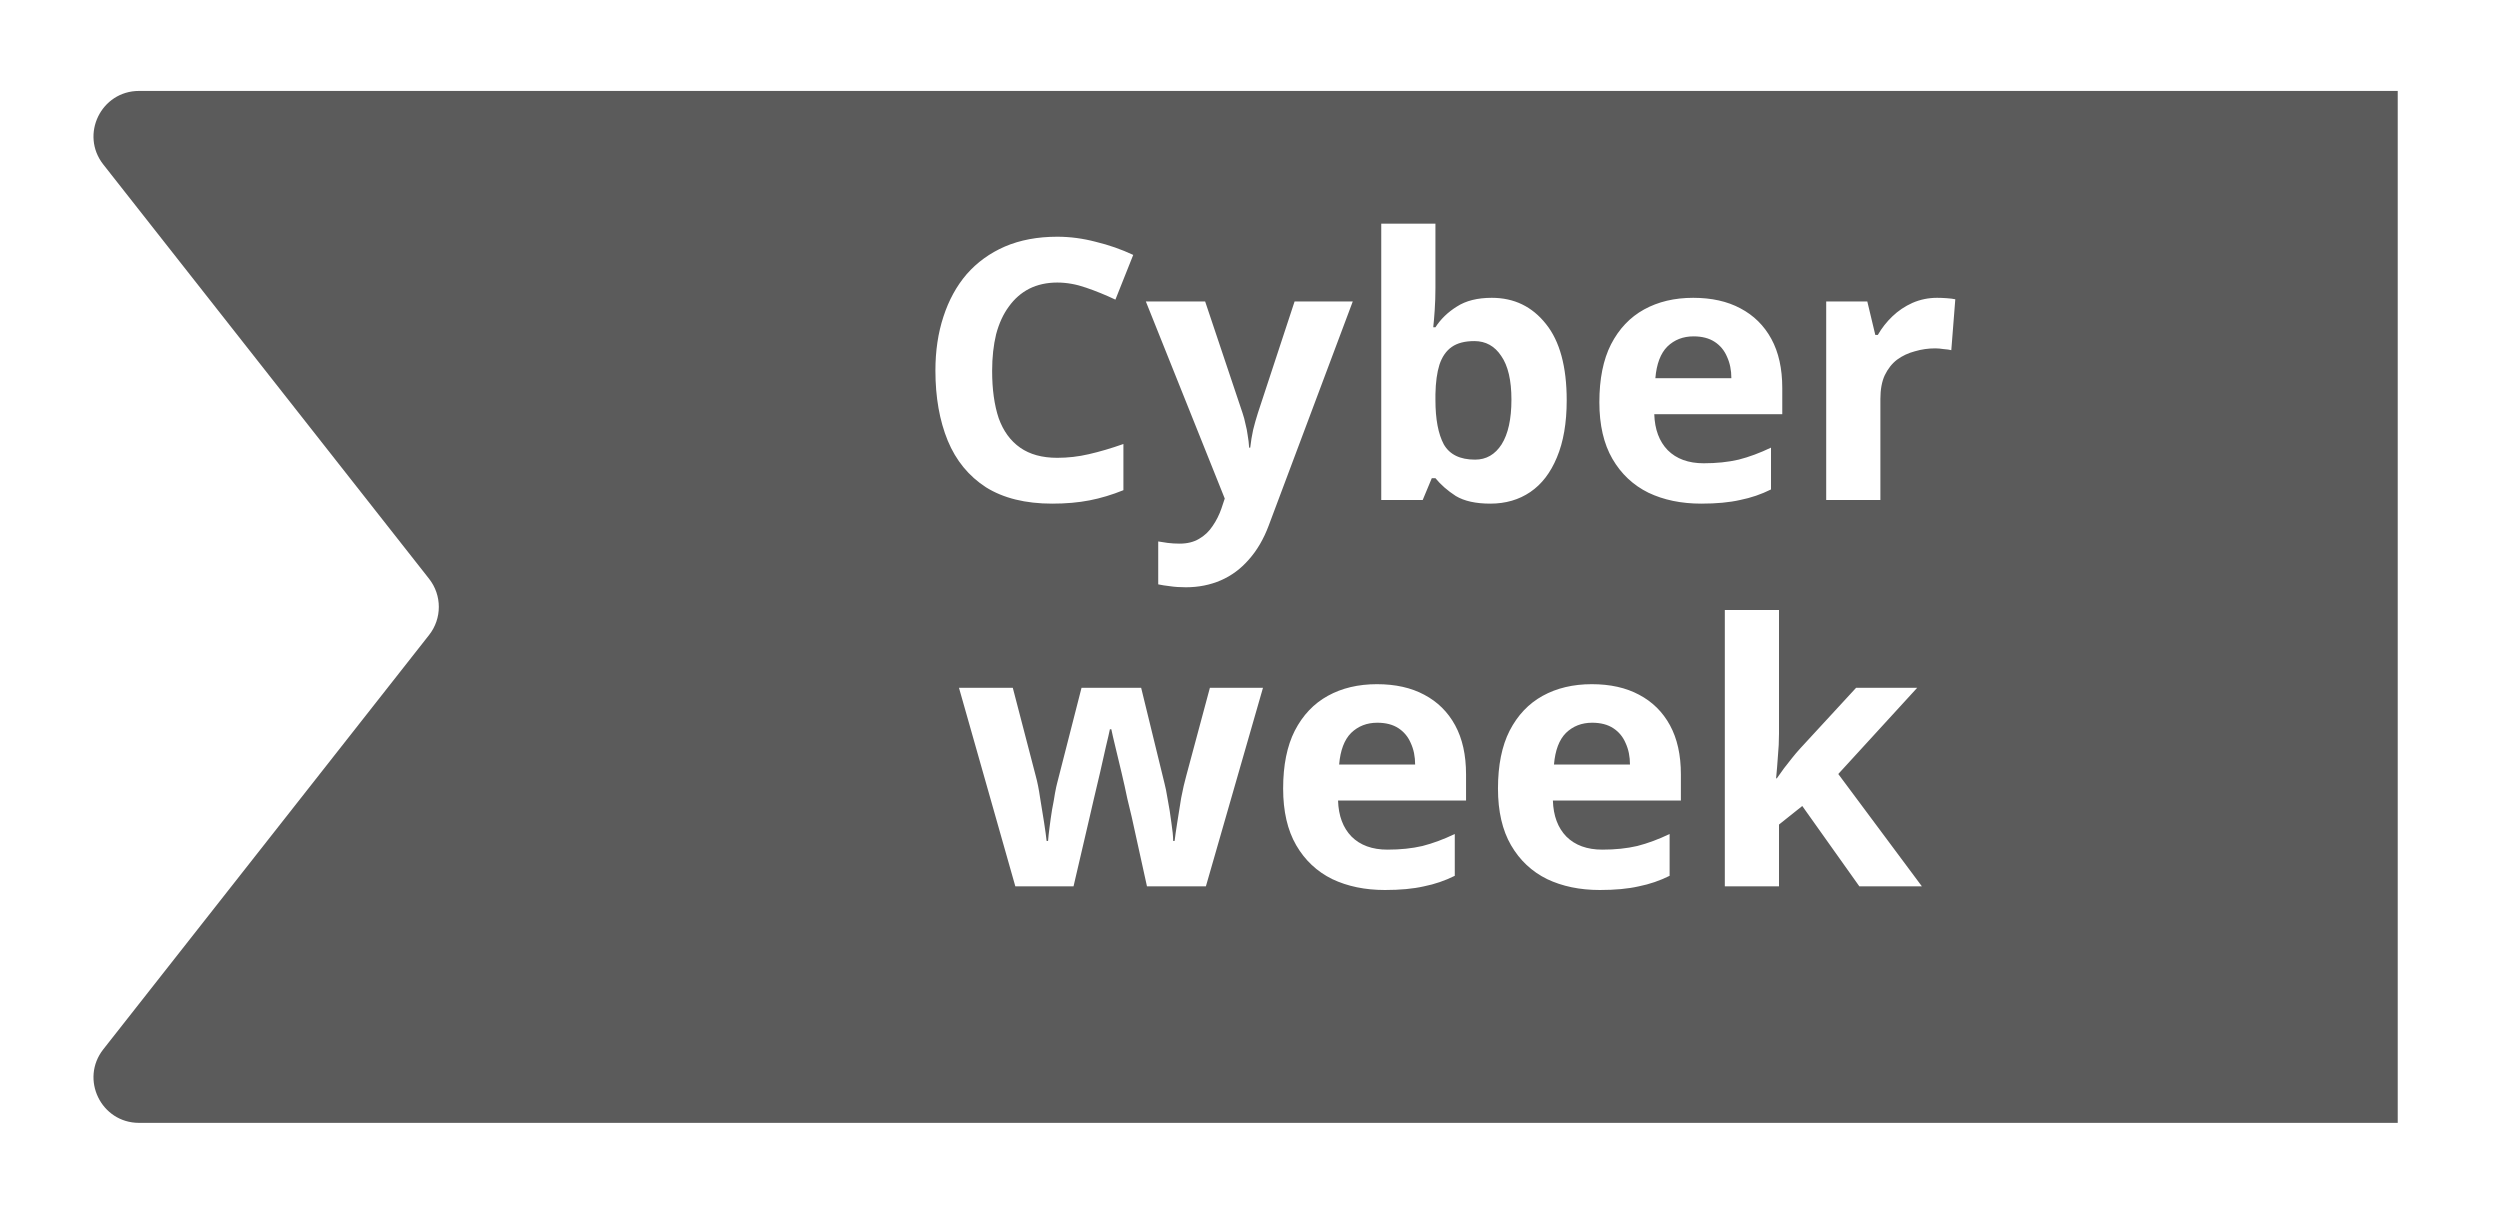
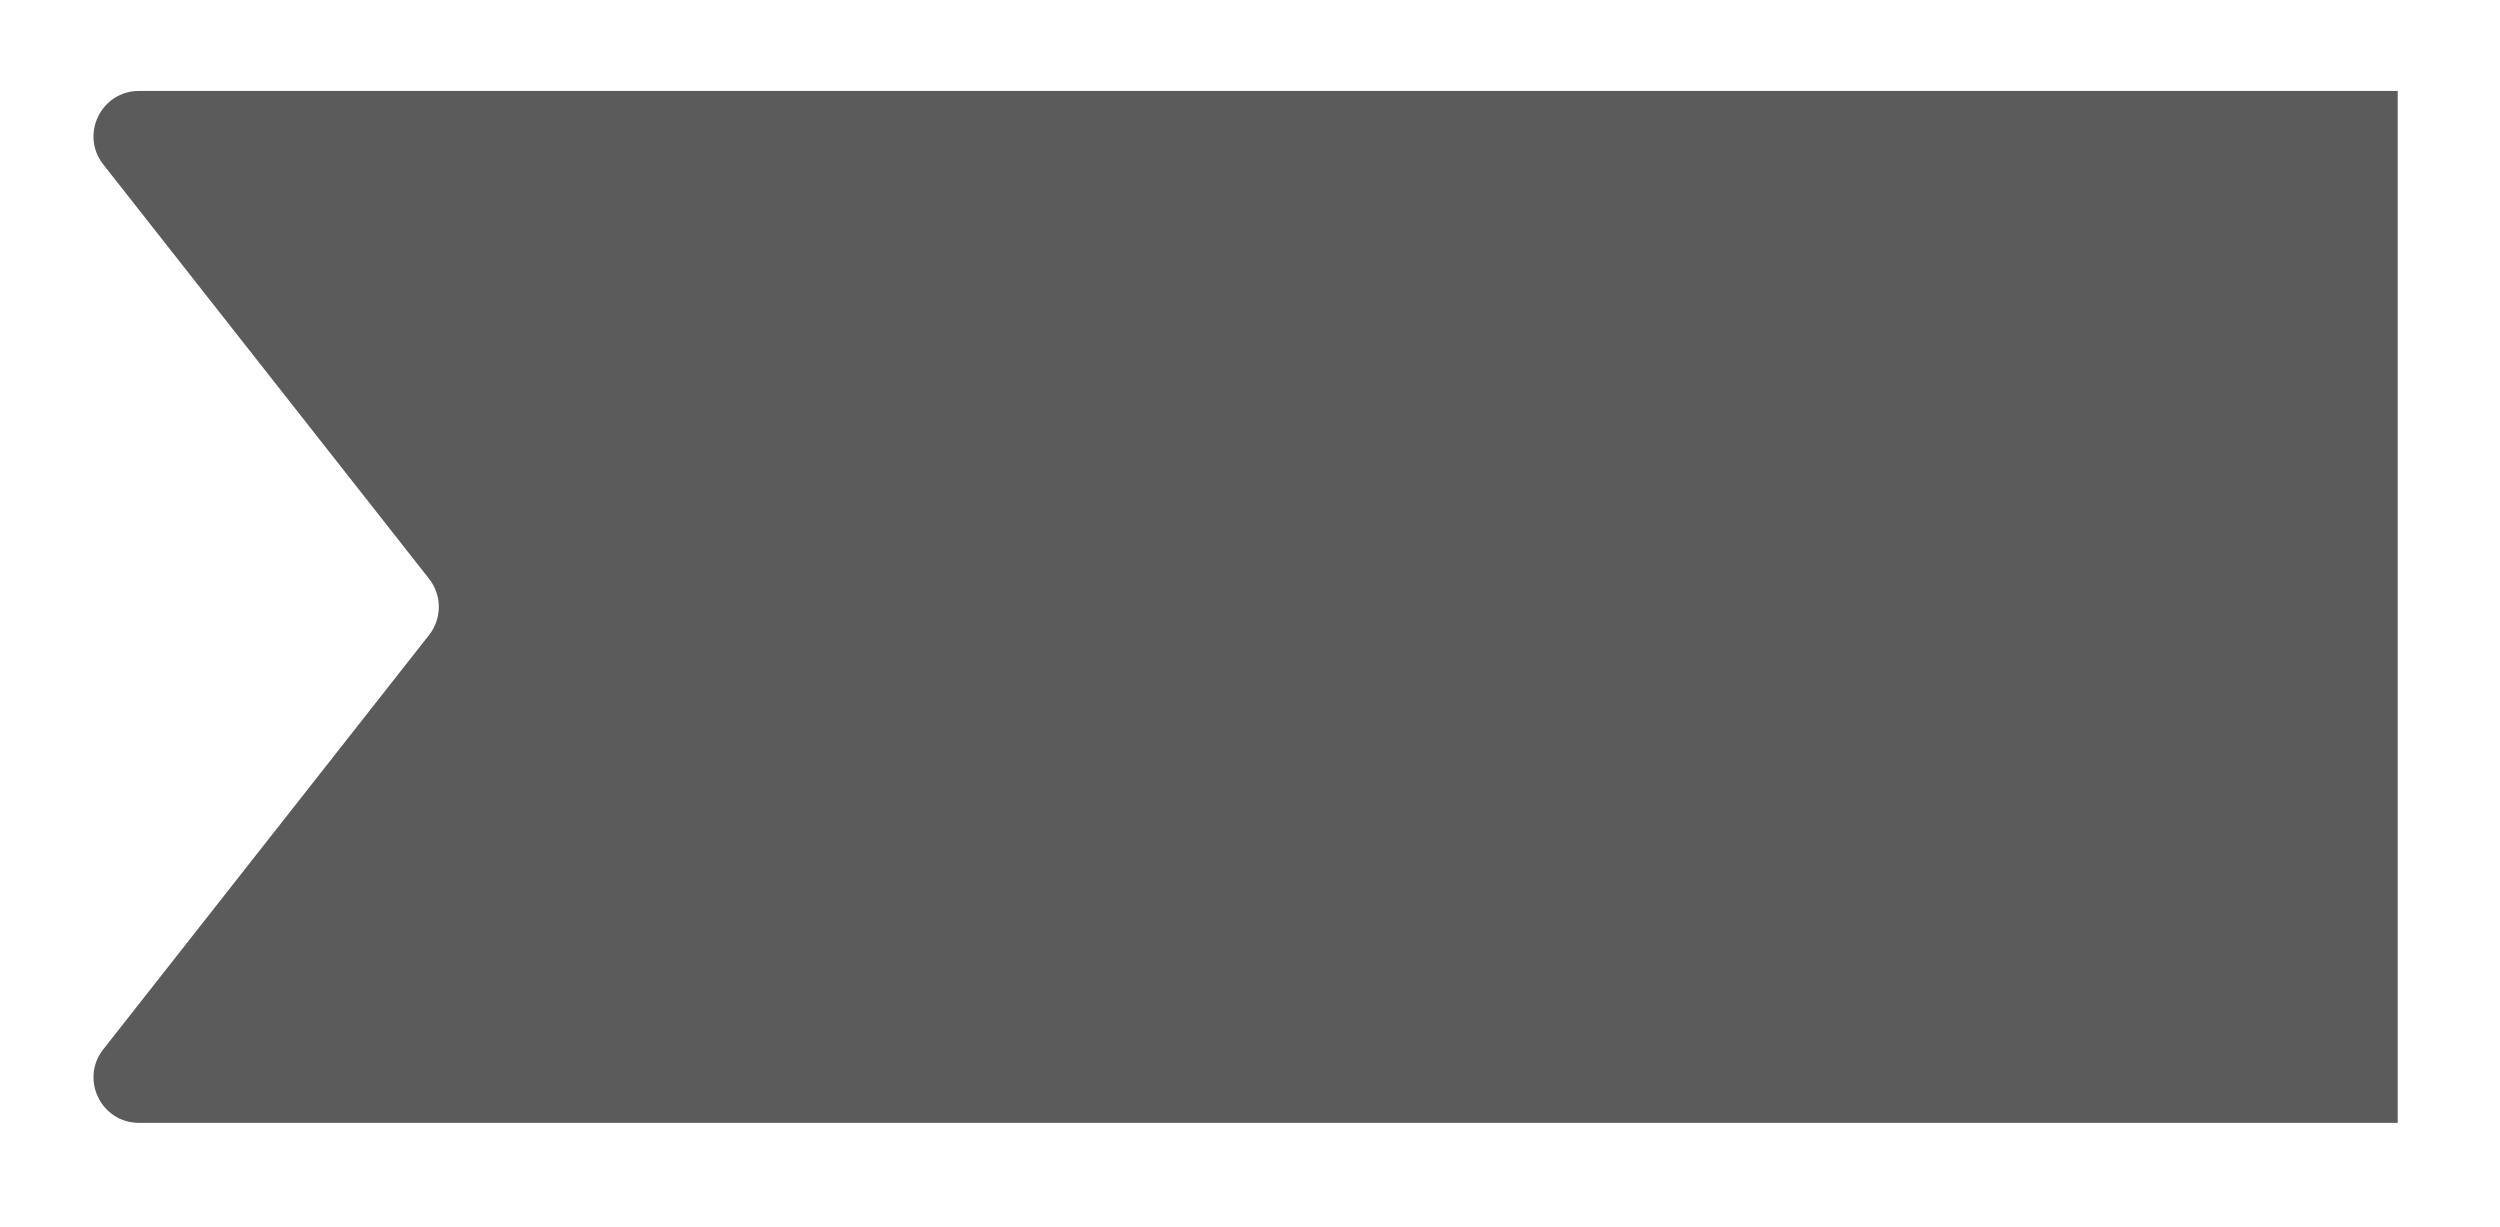
<svg xmlns="http://www.w3.org/2000/svg" width="110" height="54" viewBox="0 0 110 54" fill="none">
  <g filter="url(#filter0_d_365_10659)">
    <path d="M106.5 47.406L7.117 47.406C5.448 47.406 4.513 45.482 5.545 44.17L19.88 25.94C20.451 25.214 20.451 24.193 19.88 23.467L5.545 5.237C4.513 3.925 5.448 2.001 7.117 2.001L106.5 2.001L106.5 47.406Z" fill="#5B5B5B" />
  </g>
-   <path d="M46.518 12.432C46.059 12.432 45.649 12.523 45.286 12.704C44.934 12.885 44.635 13.147 44.39 13.488C44.145 13.819 43.958 14.224 43.83 14.704C43.713 15.184 43.654 15.723 43.654 16.32C43.654 17.131 43.75 17.824 43.942 18.4C44.145 18.965 44.459 19.397 44.886 19.696C45.313 19.995 45.857 20.144 46.518 20.144C46.987 20.144 47.451 20.091 47.91 19.984C48.379 19.877 48.886 19.728 49.43 19.536V21.568C48.929 21.771 48.433 21.92 47.942 22.016C47.451 22.112 46.902 22.16 46.294 22.16C45.121 22.16 44.15 21.92 43.382 21.44C42.625 20.949 42.065 20.267 41.702 19.392C41.339 18.507 41.158 17.477 41.158 16.304C41.158 15.44 41.275 14.651 41.51 13.936C41.745 13.211 42.086 12.587 42.534 12.064C42.993 11.541 43.553 11.136 44.214 10.848C44.886 10.56 45.654 10.416 46.518 10.416C47.083 10.416 47.649 10.491 48.214 10.64C48.79 10.779 49.339 10.971 49.862 11.216L49.078 13.184C48.651 12.981 48.219 12.805 47.782 12.656C47.355 12.507 46.934 12.432 46.518 12.432ZM50.417 13.264H53.026L54.673 18.176C54.727 18.336 54.77 18.496 54.801 18.656C54.844 18.816 54.876 18.981 54.898 19.152C54.929 19.323 54.951 19.504 54.962 19.696H55.01C55.041 19.419 55.084 19.157 55.138 18.912C55.202 18.656 55.271 18.411 55.346 18.176L56.962 13.264H59.522L55.825 23.12C55.602 23.717 55.308 24.219 54.946 24.624C54.593 25.029 54.183 25.333 53.714 25.536C53.244 25.739 52.732 25.84 52.178 25.84C51.911 25.84 51.676 25.824 51.474 25.792C51.282 25.771 51.111 25.744 50.962 25.712V23.824C51.079 23.845 51.218 23.867 51.377 23.888C51.548 23.909 51.724 23.92 51.906 23.92C52.236 23.92 52.519 23.851 52.754 23.712C52.999 23.573 53.202 23.381 53.361 23.136C53.522 22.901 53.65 22.645 53.745 22.368L53.889 21.936L50.417 13.264ZM63.159 12.672C63.159 13.003 63.148 13.328 63.127 13.648C63.105 13.968 63.084 14.219 63.063 14.4H63.159C63.394 14.037 63.708 13.733 64.103 13.488C64.498 13.232 65.01 13.104 65.639 13.104C66.62 13.104 67.415 13.488 68.023 14.256C68.631 15.013 68.935 16.133 68.935 17.616C68.935 18.608 68.791 19.445 68.503 20.128C68.225 20.8 67.836 21.307 67.335 21.648C66.834 21.989 66.247 22.16 65.575 22.16C64.935 22.16 64.428 22.048 64.055 21.824C63.692 21.589 63.394 21.328 63.159 21.04H62.999L62.599 22H60.775V9.84H63.159V12.672ZM64.871 15.008C64.455 15.008 64.124 15.093 63.879 15.264C63.633 15.435 63.452 15.696 63.335 16.048C63.228 16.389 63.169 16.821 63.159 17.344V17.6C63.159 18.443 63.282 19.093 63.527 19.552C63.783 20 64.242 20.224 64.903 20.224C65.394 20.224 65.783 20 66.071 19.552C66.359 19.093 66.503 18.437 66.503 17.584C66.503 16.731 66.353 16.091 66.055 15.664C65.767 15.227 65.372 15.008 64.871 15.008ZM74.5 13.104C75.311 13.104 76.004 13.259 76.58 13.568C77.166 13.877 77.62 14.325 77.94 14.912C78.26 15.499 78.42 16.219 78.42 17.072V18.224H72.788C72.809 18.896 73.007 19.424 73.38 19.808C73.764 20.192 74.292 20.384 74.964 20.384C75.529 20.384 76.041 20.331 76.5 20.224C76.959 20.107 77.433 19.931 77.924 19.696V21.536C77.497 21.749 77.044 21.904 76.564 22C76.094 22.107 75.524 22.16 74.852 22.16C73.977 22.16 73.204 22 72.532 21.68C71.86 21.349 71.332 20.853 70.948 20.192C70.564 19.531 70.372 18.699 70.372 17.696C70.372 16.672 70.543 15.824 70.884 15.152C71.236 14.469 71.721 13.957 72.34 13.616C72.959 13.275 73.678 13.104 74.5 13.104ZM74.516 14.8C74.057 14.8 73.673 14.949 73.364 15.248C73.065 15.547 72.889 16.011 72.836 16.64H76.18C76.18 16.288 76.116 15.973 75.988 15.696C75.871 15.419 75.689 15.2 75.444 15.04C75.198 14.88 74.889 14.8 74.516 14.8ZM85.233 13.104C85.35 13.104 85.489 13.109 85.649 13.12C85.809 13.131 85.937 13.147 86.033 13.168L85.857 15.408C85.782 15.387 85.67 15.371 85.521 15.36C85.382 15.339 85.26 15.328 85.153 15.328C84.844 15.328 84.545 15.371 84.257 15.456C83.969 15.531 83.708 15.653 83.473 15.824C83.249 15.995 83.068 16.224 82.929 16.512C82.801 16.789 82.737 17.136 82.737 17.552V22H80.353V13.264H82.161L82.513 14.736H82.625C82.796 14.437 83.009 14.165 83.265 13.92C83.521 13.675 83.814 13.477 84.145 13.328C84.486 13.179 84.849 13.104 85.233 13.104ZM49.795 35.944C49.752 35.763 49.688 35.496 49.603 35.144C49.528 34.781 49.443 34.397 49.347 33.992C49.251 33.576 49.16 33.197 49.075 32.856C48.989 32.504 48.931 32.248 48.899 32.088H48.835C48.803 32.248 48.744 32.504 48.659 32.856C48.584 33.197 48.499 33.576 48.403 33.992C48.307 34.397 48.216 34.781 48.131 35.144C48.045 35.507 47.981 35.784 47.939 35.976L47.235 39H44.675L42.195 30.264H44.563L45.571 34.136C45.645 34.403 45.709 34.723 45.763 35.096C45.827 35.469 45.885 35.832 45.939 36.184C45.992 36.525 46.029 36.797 46.051 37H46.115C46.125 36.851 46.147 36.653 46.179 36.408C46.211 36.152 46.248 35.891 46.291 35.624C46.344 35.357 46.387 35.117 46.419 34.904C46.461 34.68 46.493 34.531 46.515 34.456L47.587 30.264H50.211L51.235 34.456C51.277 34.605 51.325 34.845 51.379 35.176C51.443 35.507 51.496 35.843 51.539 36.184C51.592 36.525 51.619 36.797 51.619 37H51.683C51.704 36.819 51.741 36.557 51.795 36.216C51.848 35.864 51.907 35.496 51.971 35.112C52.045 34.728 52.12 34.403 52.195 34.136L53.235 30.264H55.571L53.059 39H50.467L49.795 35.944ZM60.586 30.104C61.397 30.104 62.09 30.259 62.666 30.568C63.252 30.877 63.706 31.325 64.026 31.912C64.346 32.499 64.506 33.219 64.506 34.072V35.224H58.874C58.895 35.896 59.093 36.424 59.466 36.808C59.85 37.192 60.378 37.384 61.05 37.384C61.615 37.384 62.127 37.331 62.586 37.224C63.044 37.107 63.519 36.931 64.01 36.696V38.536C63.583 38.749 63.13 38.904 62.65 39C62.181 39.107 61.61 39.16 60.938 39.16C60.063 39.16 59.29 39 58.618 38.68C57.946 38.349 57.418 37.853 57.034 37.192C56.65 36.531 56.458 35.699 56.458 34.696C56.458 33.672 56.629 32.824 56.97 32.152C57.322 31.469 57.807 30.957 58.426 30.616C59.044 30.275 59.764 30.104 60.586 30.104ZM60.602 31.8C60.143 31.8 59.759 31.949 59.45 32.248C59.151 32.547 58.975 33.011 58.922 33.64H62.266C62.266 33.288 62.202 32.973 62.074 32.696C61.956 32.419 61.775 32.2 61.53 32.04C61.285 31.88 60.975 31.8 60.602 31.8ZM70.039 30.104C70.85 30.104 71.543 30.259 72.119 30.568C72.706 30.877 73.159 31.325 73.479 31.912C73.799 32.499 73.959 33.219 73.959 34.072V35.224H68.327C68.348 35.896 68.546 36.424 68.919 36.808C69.303 37.192 69.831 37.384 70.503 37.384C71.068 37.384 71.58 37.331 72.039 37.224C72.498 37.107 72.972 36.931 73.463 36.696V38.536C73.036 38.749 72.583 38.904 72.103 39C71.634 39.107 71.063 39.16 70.391 39.16C69.516 39.16 68.743 39 68.071 38.68C67.399 38.349 66.871 37.853 66.487 37.192C66.103 36.531 65.911 35.699 65.911 34.696C65.911 33.672 66.082 32.824 66.423 32.152C66.775 31.469 67.26 30.957 67.879 30.616C68.498 30.275 69.218 30.104 70.039 30.104ZM70.055 31.8C69.596 31.8 69.212 31.949 68.903 32.248C68.604 32.547 68.428 33.011 68.375 33.64H71.719C71.719 33.288 71.655 32.973 71.527 32.696C71.41 32.419 71.228 32.2 70.983 32.04C70.738 31.88 70.428 31.8 70.055 31.8ZM78.276 32.28C78.276 32.611 78.26 32.941 78.228 33.272C78.207 33.592 78.18 33.917 78.148 34.248H78.18C78.287 34.099 78.393 33.949 78.5 33.8C78.617 33.651 78.735 33.501 78.852 33.352C78.969 33.203 79.092 33.059 79.22 32.92L81.668 30.264H84.356L80.884 34.056L84.564 39H81.812L79.3 35.464L78.276 36.28V39H75.892V26.84H78.276V32.28Z" fill="white" />
  <defs>
    <filter id="filter0_d_365_10659" x="0.113" y="0" width="109.387" height="53.406" filterUnits="userSpaceOnUse" color-interpolation-filters="sRGB">
      <feFlood flood-opacity="0" result="BackgroundImageFix" />
      <feColorMatrix in="SourceAlpha" type="matrix" values="0 0 0 0 0 0 0 0 0 0 0 0 0 0 0 0 0 0 127 0" result="hardAlpha" />
      <feOffset dx="-1" dy="2" />
      <feGaussianBlur stdDeviation="2" />
      <feComposite in2="hardAlpha" operator="out" />
      <feColorMatrix type="matrix" values="0 0 0 0 0 0 0 0 0 0 0 0 0 0 0 0 0 0 0.25 0" />
      <feBlend mode="normal" in2="BackgroundImageFix" result="effect1_dropShadow_365_10659" />
      <feBlend mode="normal" in="SourceGraphic" in2="effect1_dropShadow_365_10659" result="shape" />
    </filter>
  </defs>
</svg>